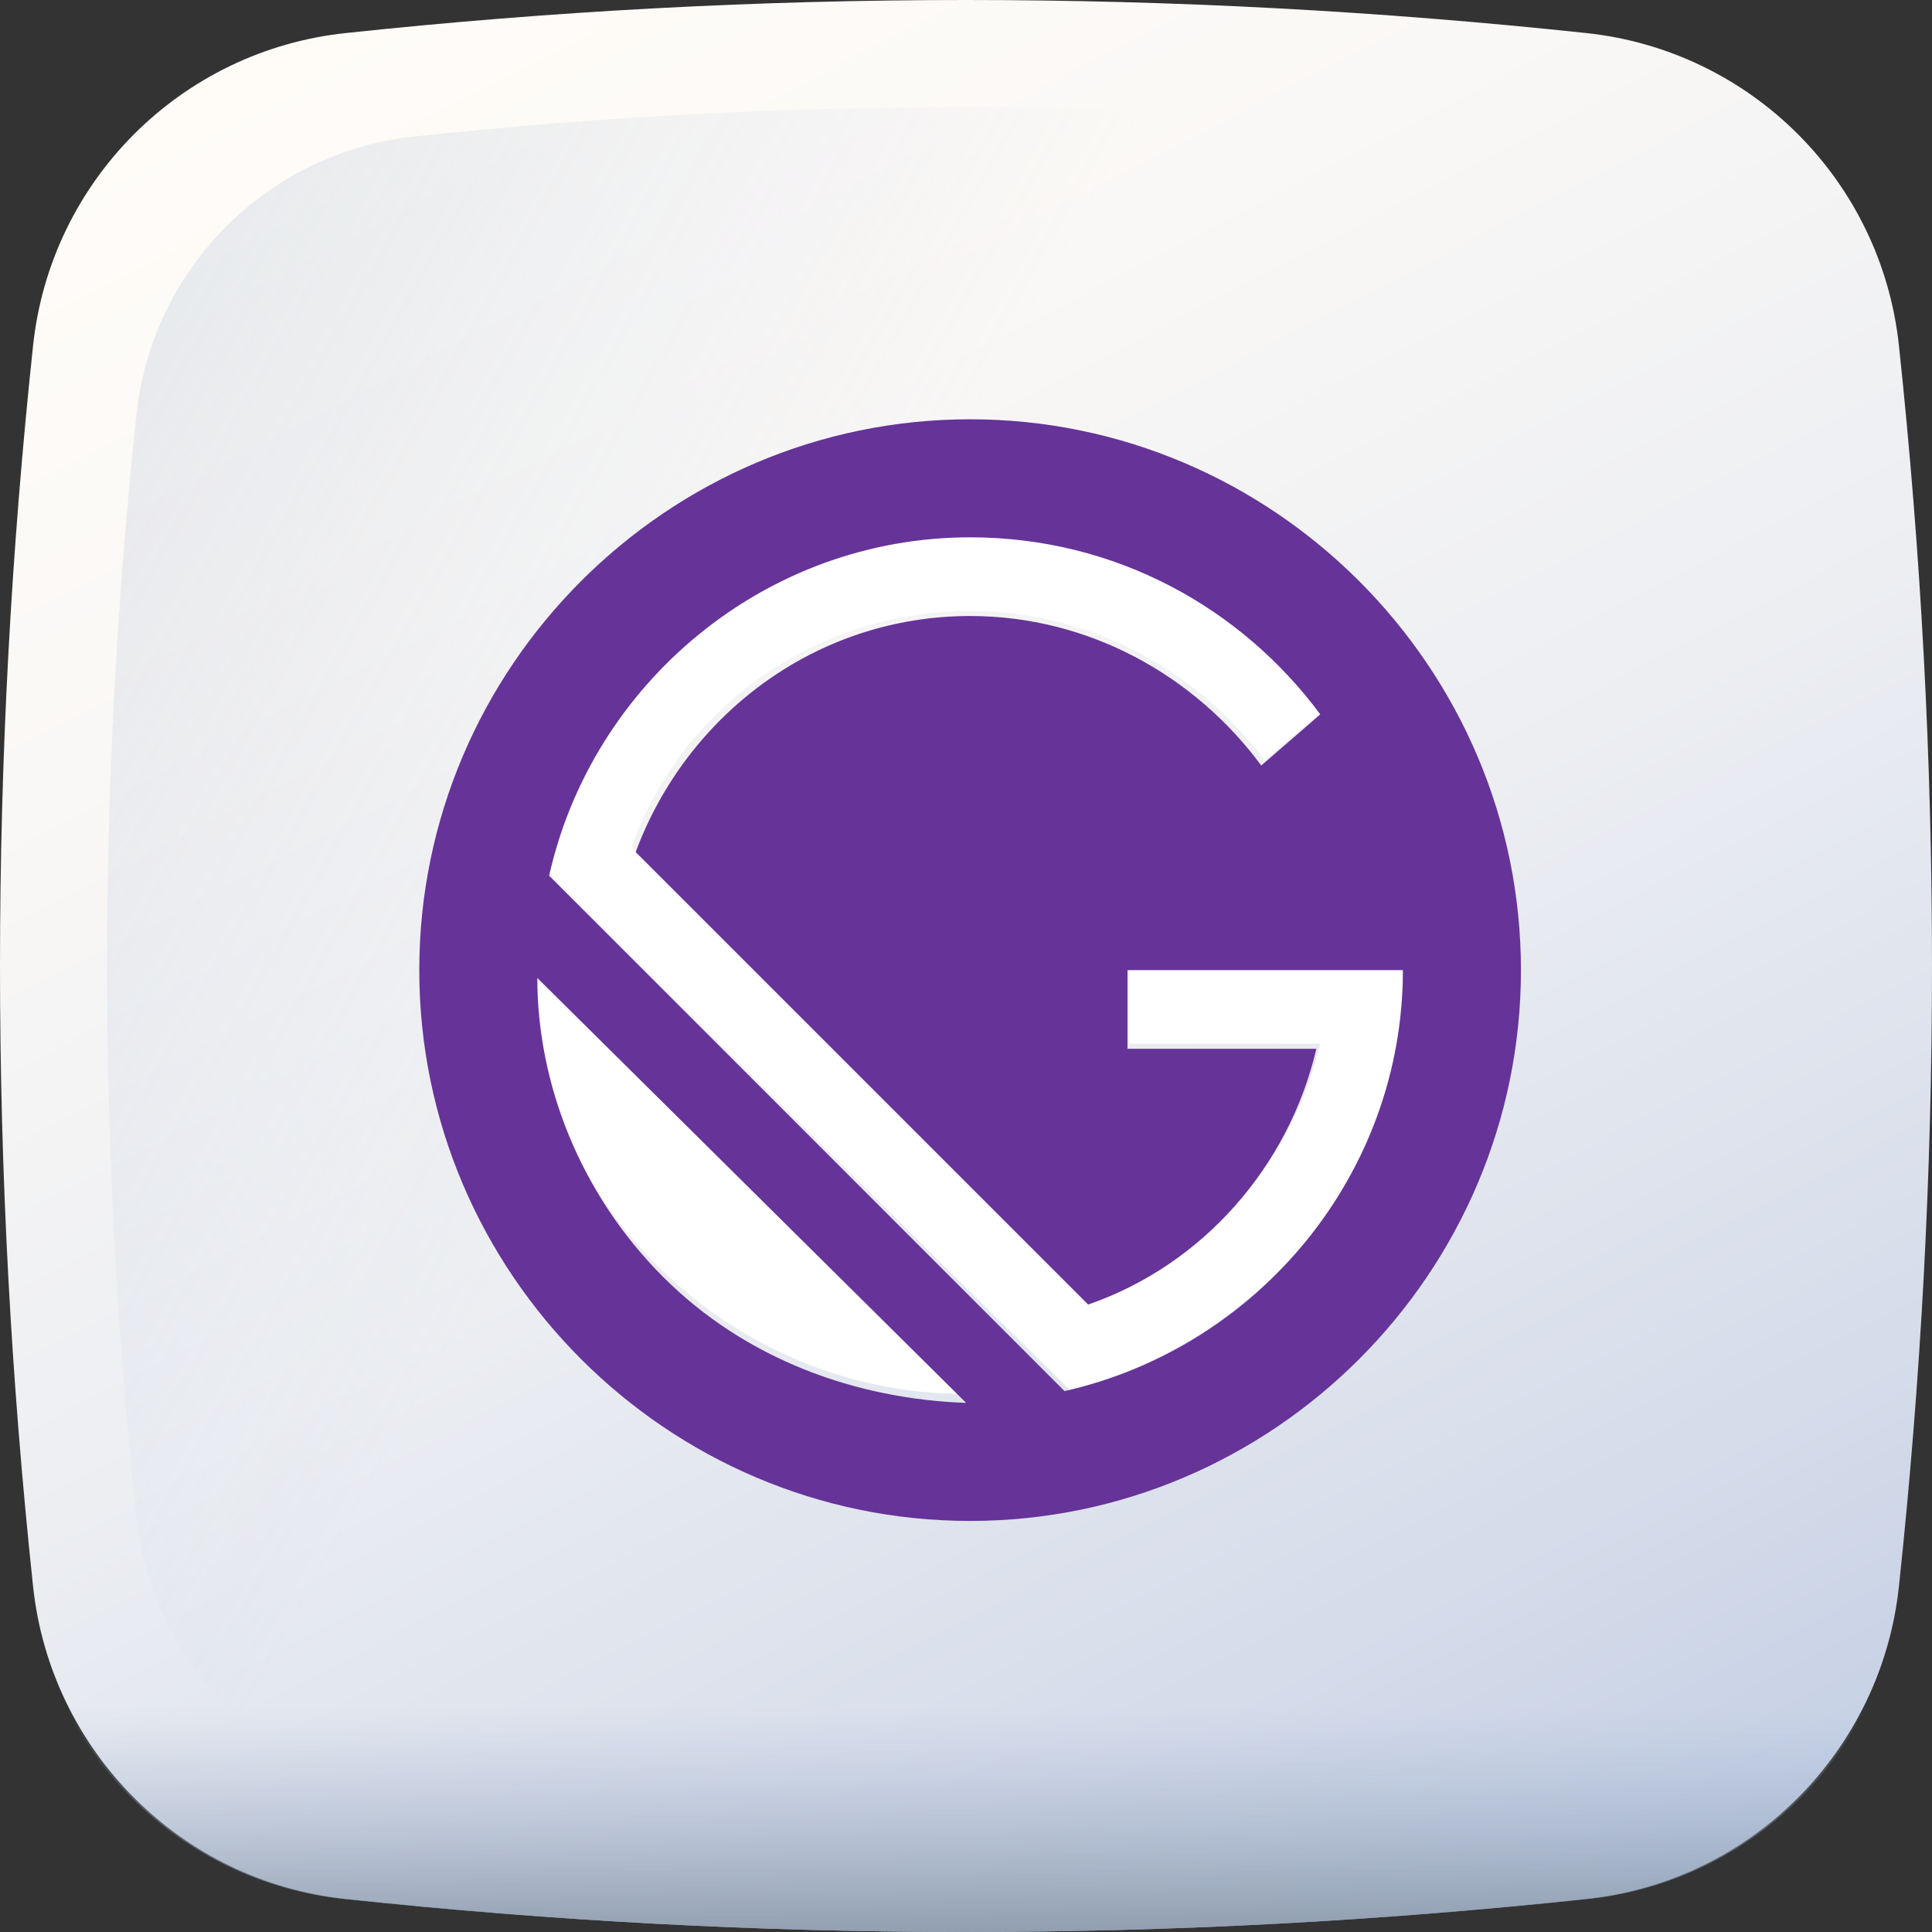
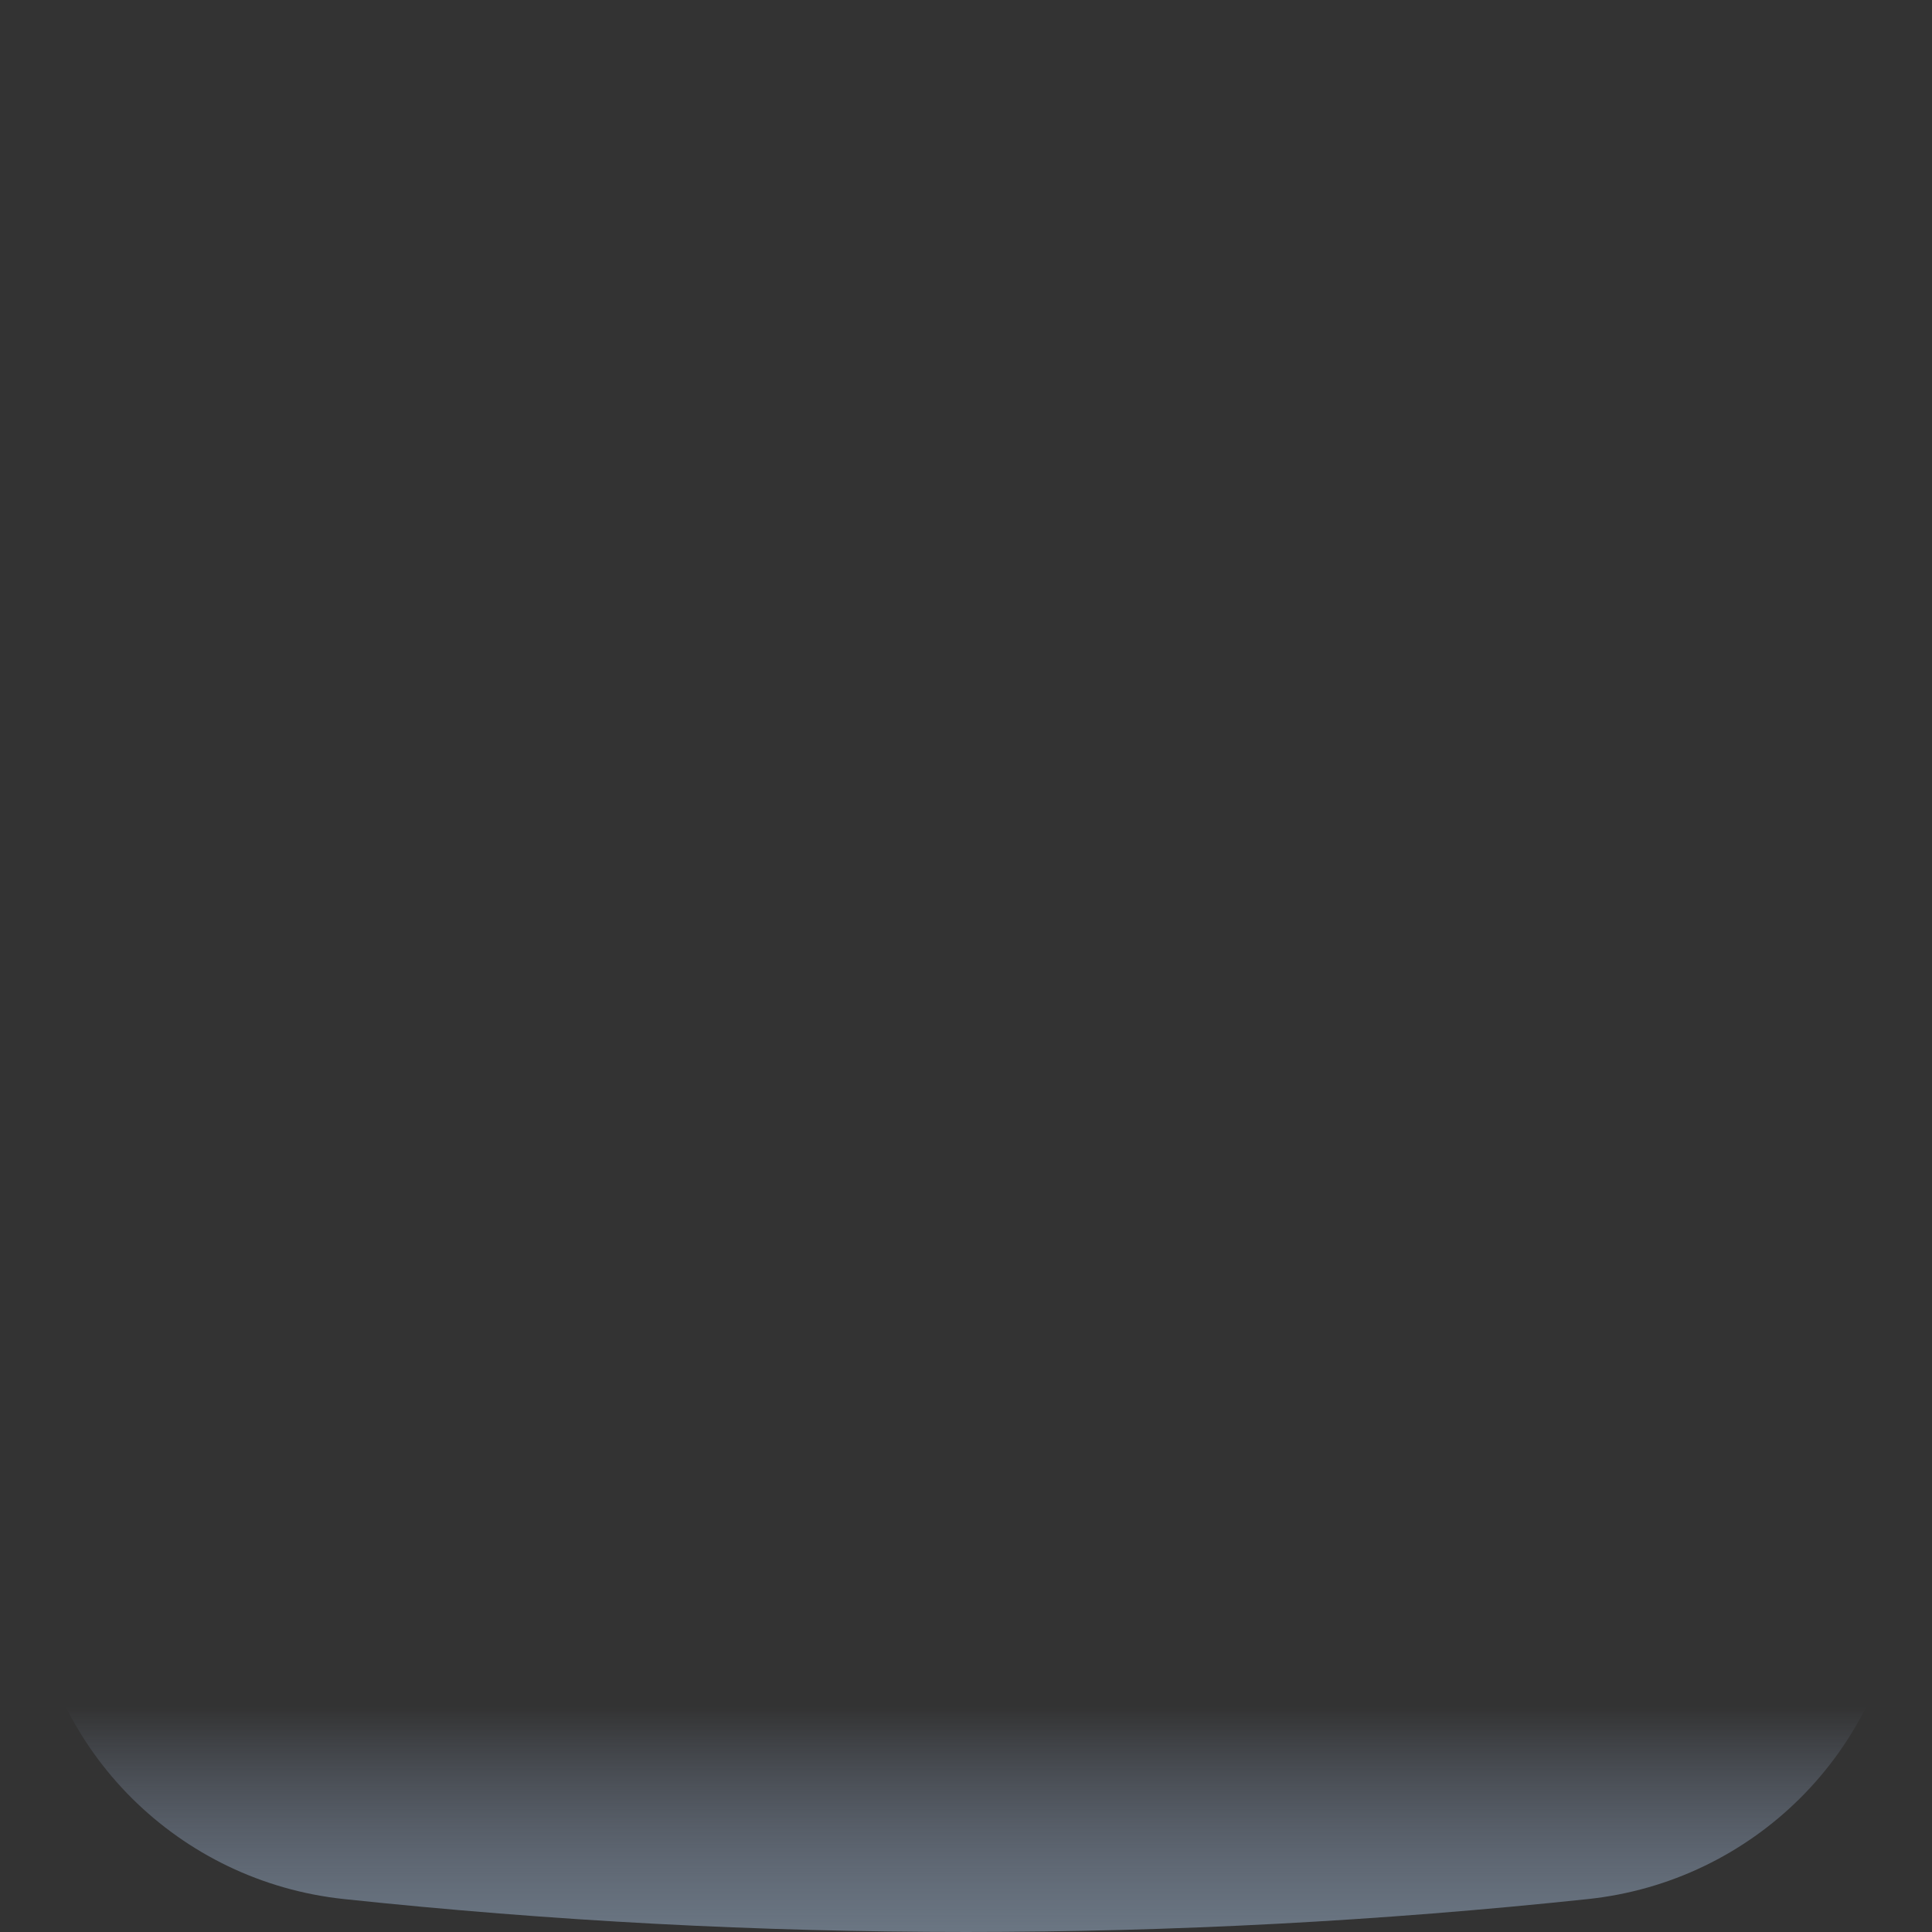
<svg xmlns="http://www.w3.org/2000/svg" width="235" height="235" viewBox="0 0 235 235" fill="none">
  <rect x="0" y="0" width="235" height="235" fill="#333333" stroke="none" />
-   <path d="M192.967 230.977C142.706 236.341 92.293 236.341 42.033 230.977C21.992 228.838 6.162 213.008 4.023 192.965C-1.341 142.705 -1.341 92.293 4.023 42.033C6.162 21.992 21.992 6.162 42.033 4.023C92.293 -1.341 142.705 -1.341 192.965 4.023C213.008 6.162 228.838 21.992 230.977 42.033C236.341 92.293 236.341 142.705 230.977 192.965C228.838 213.008 213.01 228.838 192.967 230.977Z" fill="url(#paint0_linear_2525_172)" />
-   <path d="M218.397 50.399C216.497 32.579 202.423 18.504 184.601 16.601C139.912 11.833 95.089 11.833 50.399 16.601C32.579 18.504 18.504 32.579 16.601 50.399C11.833 95.089 11.833 139.912 16.601 184.6C18.504 202.421 32.579 216.497 50.399 218.397C95.089 223.167 139.912 223.167 184.6 218.397C202.421 216.497 216.497 202.421 218.397 184.6C223.167 139.912 223.167 95.089 218.397 50.399Z" fill="url(#paint1_linear_2525_172)" />
  <path d="M3.256 188.325C3.418 189.942 3.585 191.558 3.759 193.174C5.903 213.116 21.769 228.868 41.858 230.996C92.236 236.334 142.763 236.334 193.14 230.996C213.23 228.868 229.094 213.116 231.238 193.174C231.413 191.558 231.58 189.942 231.743 188.325H3.256Z" fill="url(#paint2_linear_2525_172)" />
-   <path d="M171.257 117.38H137.367V126.95H160.606C157.217 141.306 146.565 153.269 132.525 158.054L76.848 103.024C82.658 86.276 99.119 74.314 118.001 74.314C132.525 74.314 145.597 81.491 153.828 92.497L161.09 86.276C151.407 73.356 135.914 64.743 118.001 64.743C92.825 64.743 71.522 82.448 66.197 105.895L130.104 169.06C153.343 163.317 171.257 142.263 171.257 117.38ZM64.744 117.858C64.744 131.257 70.07 144.177 80.237 154.226C90.404 164.274 103.96 169.538 117.032 169.538L64.744 117.858Z" fill="white" />
-   <path d="M118 51C81.15 51 51 81.15 51 118C51 154.85 81.15 185 118 185C154.85 185 185 154.85 185 118C185 81.15 154.85 51 118 51ZM80.671 155.329C70.621 145.279 65.357 131.879 65.357 118.957L117.521 170.643C104.121 170.164 90.721 165.379 80.671 155.329ZM129.486 169.207L66.793 106.514C72.057 83.064 93.114 65.357 118 65.357C135.707 65.357 151.021 73.971 160.593 86.893L153.414 93.114C145.279 82.107 132.357 74.929 118 74.929C99.336 74.929 83.543 86.893 77.321 103.643L132.357 158.679C146.236 153.893 156.764 141.929 160.114 127.571H137.143V118H170.643C170.643 142.886 152.936 163.943 129.486 169.207Z" fill="#663399" />
  <defs>
    <linearGradient id="paint0_linear_2525_172" x1="53.459" y1="-5.877" x2="222.789" y2="320.342" gradientUnits="userSpaceOnUse">
      <stop stop-color="#FFFCF8" />
      <stop offset="0.188" stop-color="#FAF8F6" />
      <stop offset="0.404" stop-color="#ECEEF2" />
      <stop offset="0.635" stop-color="#D5DCEA" />
      <stop offset="0.875" stop-color="#B5C4DF" />
      <stop offset="1" stop-color="#A1B5D8" />
    </linearGradient>
    <linearGradient id="paint1_linear_2525_172" x1="90.077" y1="102.075" x2="-308.839" y2="-122.316" gradientUnits="userSpaceOnUse">
      <stop stop-color="#A1B5D8" stop-opacity="0" />
      <stop offset="0.309" stop-color="#90A2BD" stop-opacity="0.31" />
      <stop offset="0.755" stop-color="#7C8B9C" stop-opacity="0.757" />
      <stop offset="1" stop-color="#748290" />
    </linearGradient>
    <linearGradient id="paint2_linear_2525_172" x1="117.499" y1="207.581" x2="117.499" y2="244.031" gradientUnits="userSpaceOnUse">
      <stop stop-color="#A1B5D8" stop-opacity="0" />
      <stop offset="0.309" stop-color="#90A2BD" stop-opacity="0.31" />
      <stop offset="0.755" stop-color="#7C8B9C" stop-opacity="0.757" />
      <stop offset="1" stop-color="#748290" />
    </linearGradient>
  </defs>
</svg>